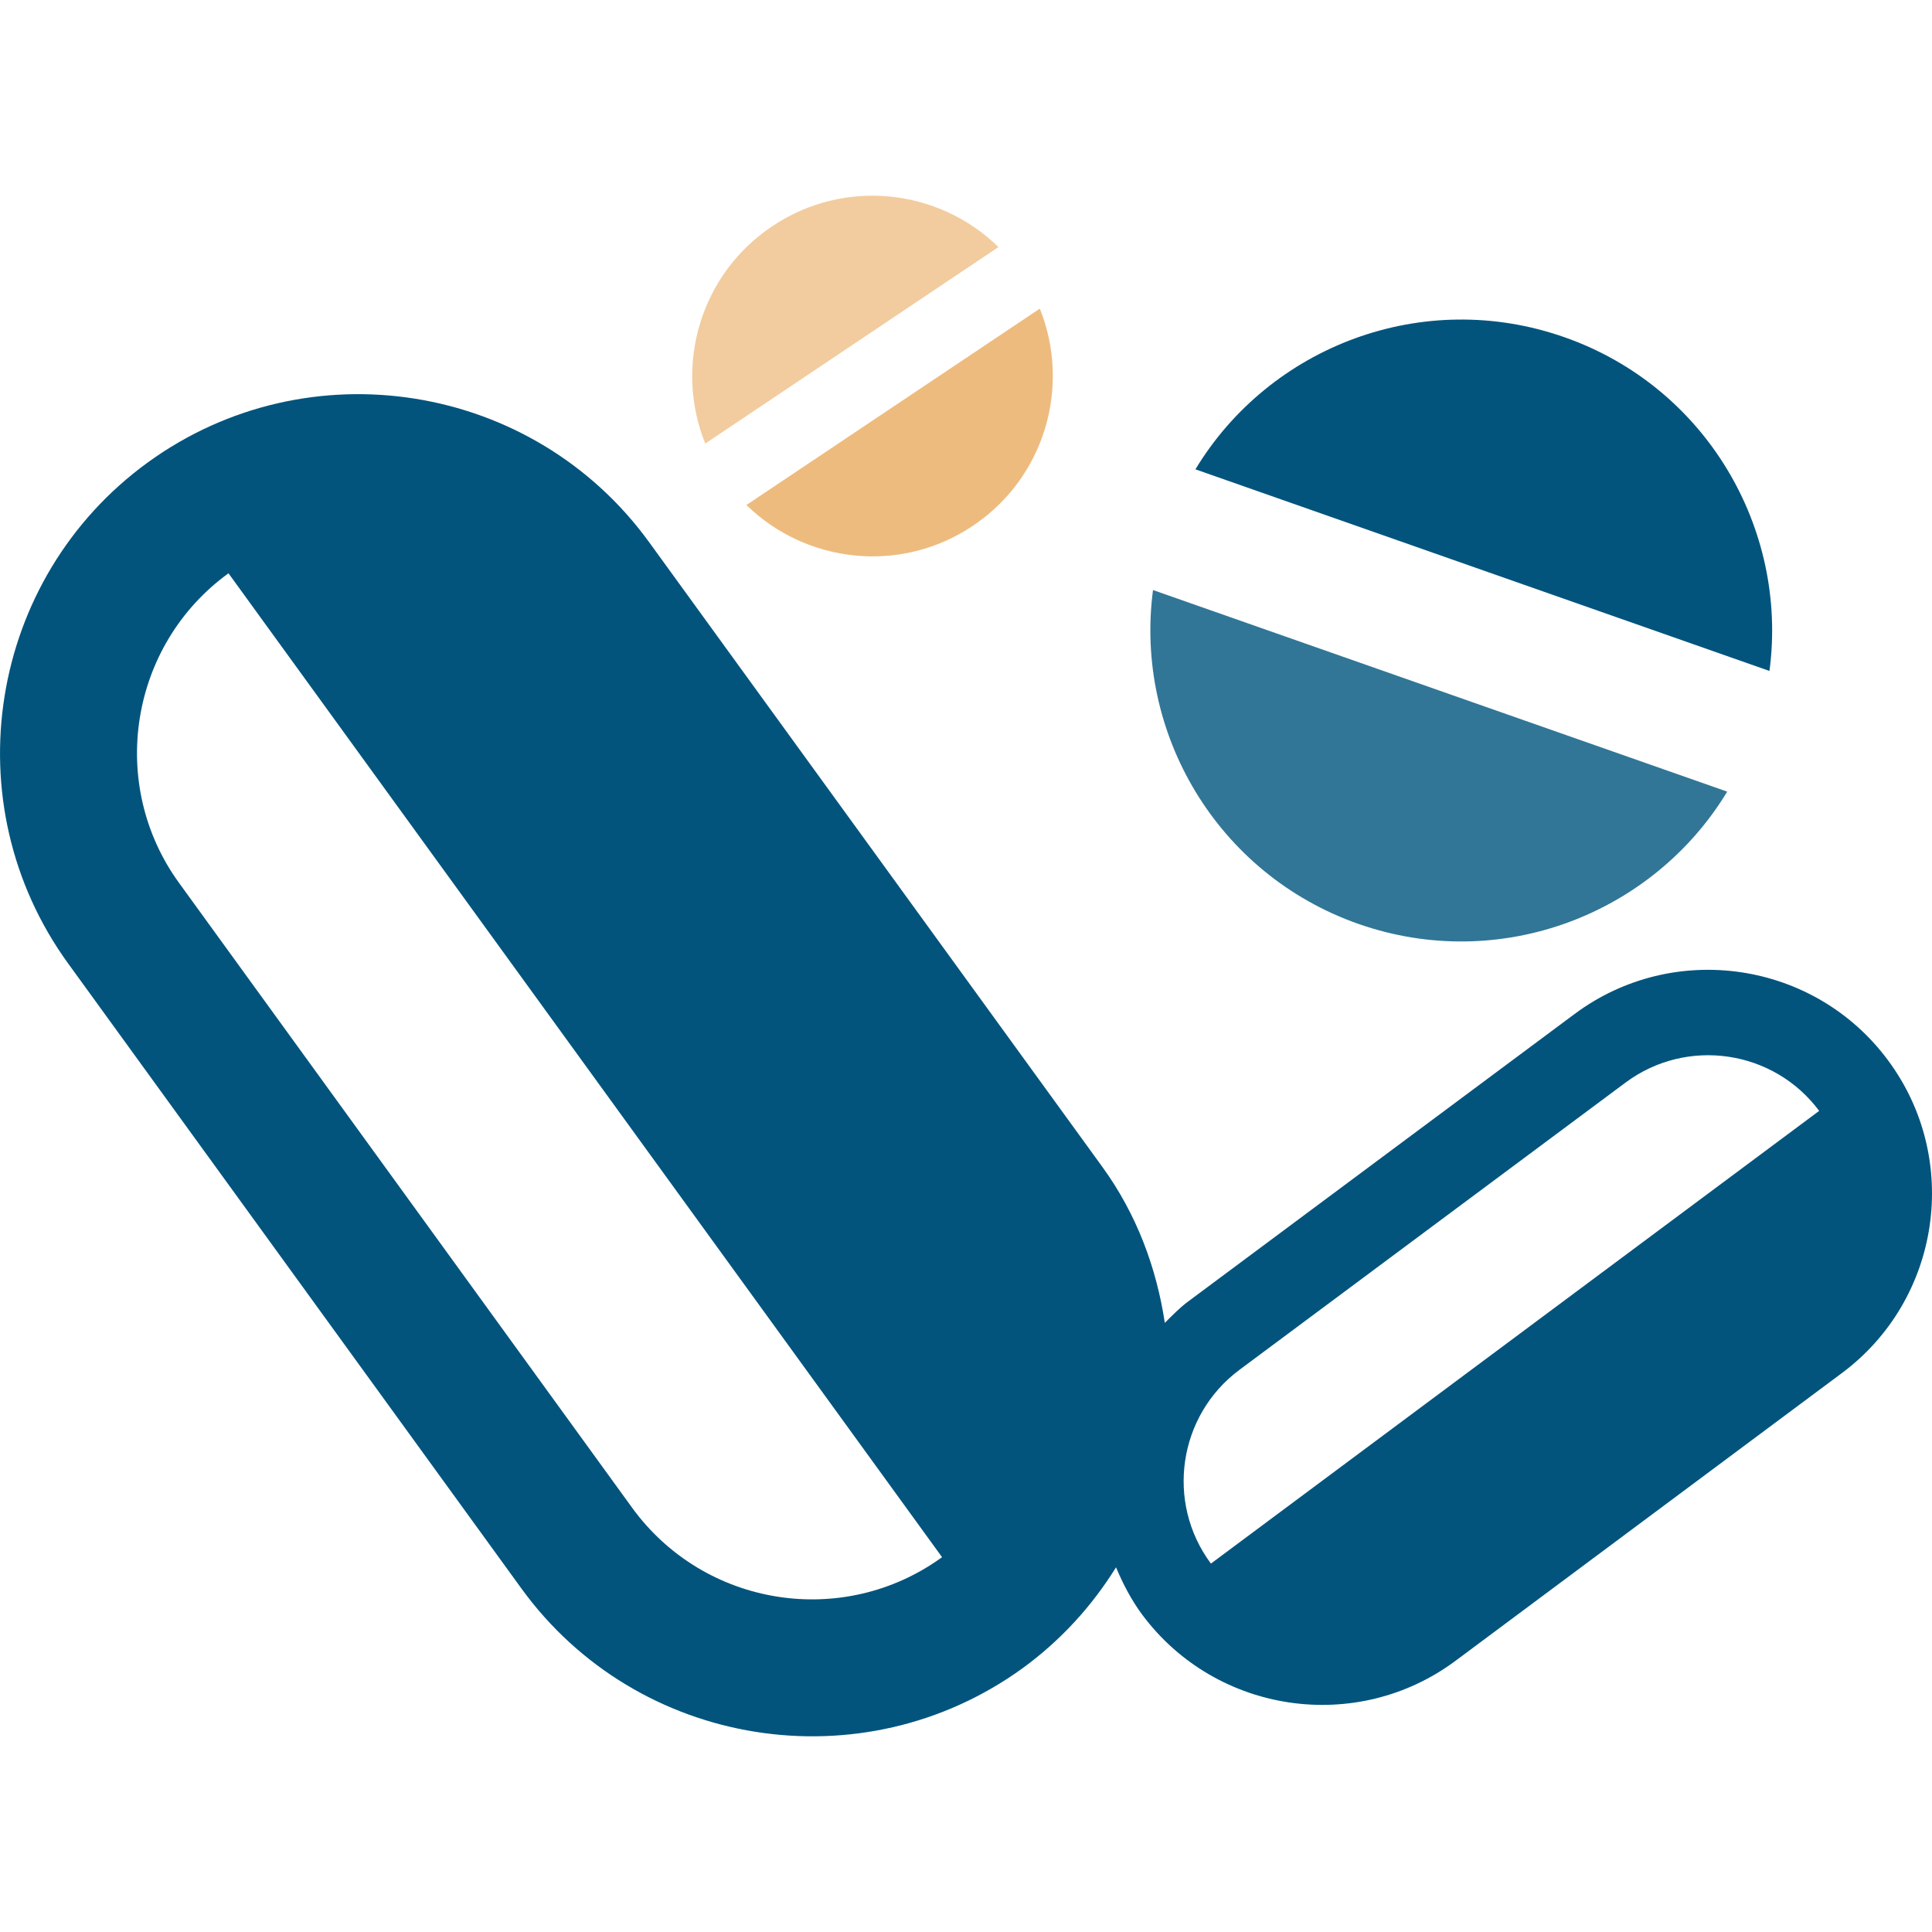
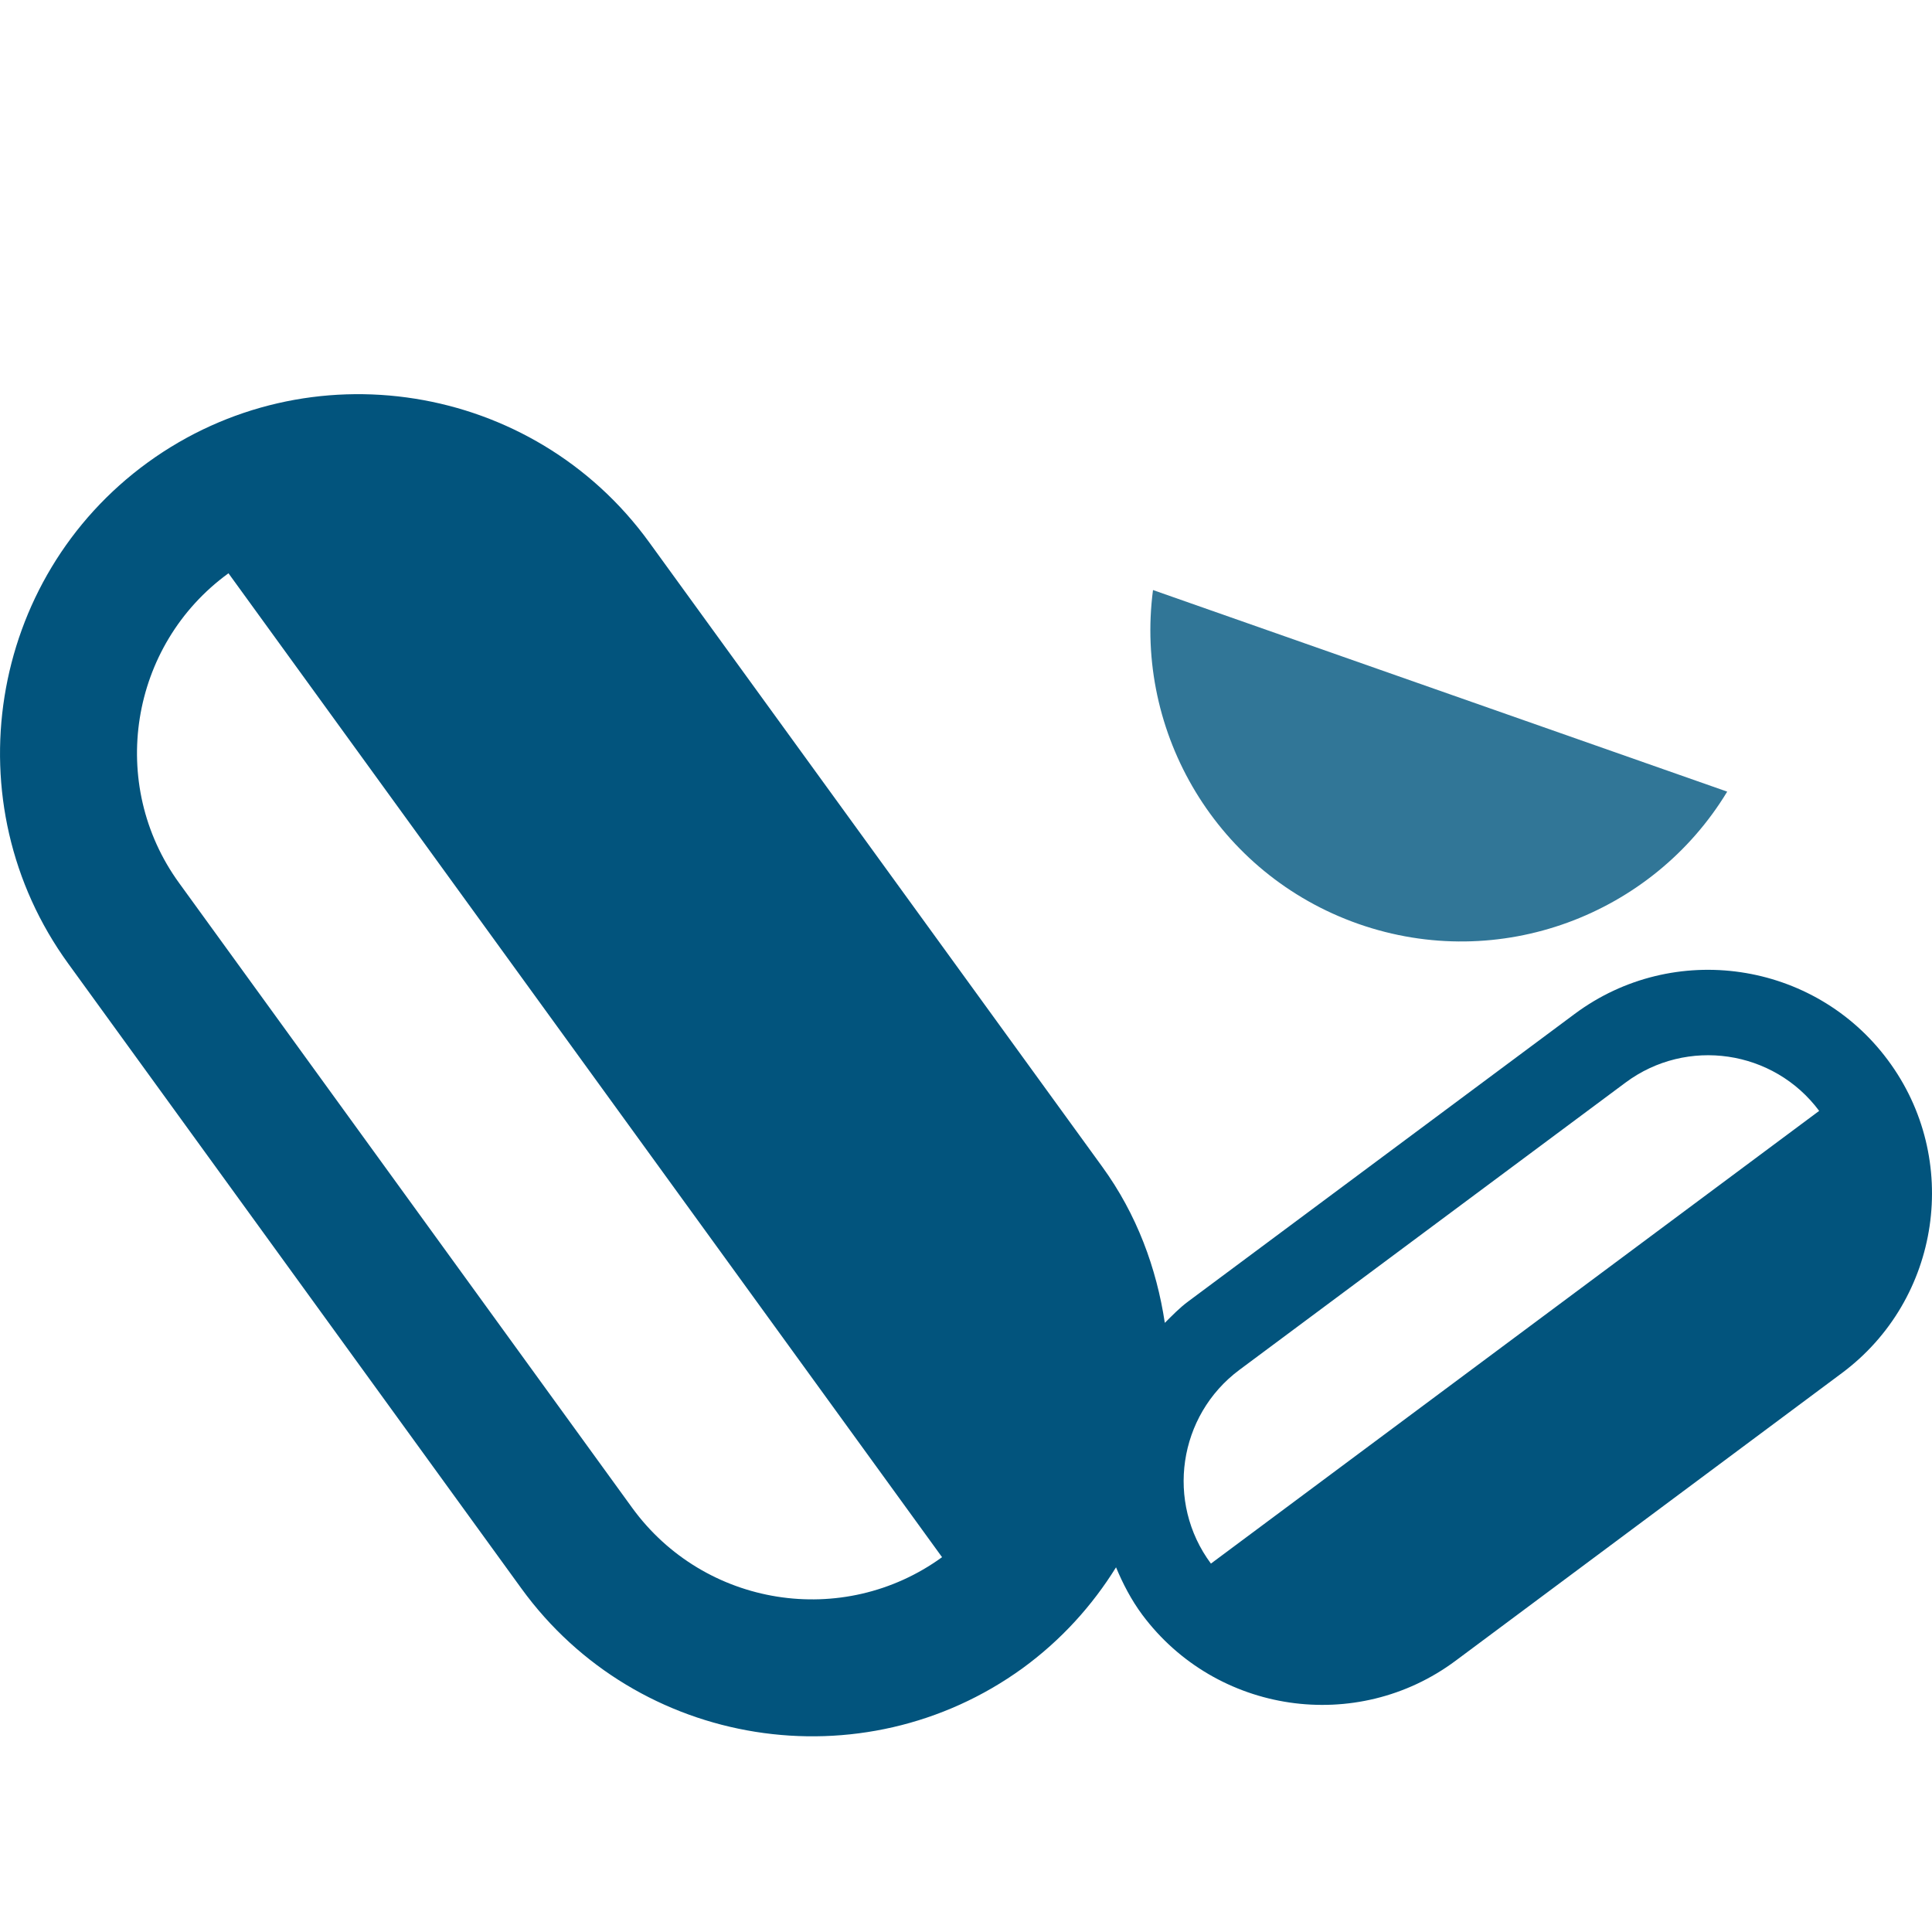
<svg xmlns="http://www.w3.org/2000/svg" version="1.1" id="Capa_1" x="0px" y="0px" width="512px" height="512px" viewBox="0 0 512 512" enable-background="new 0 0 512 512" xml:space="preserve">
  <g>
-     <path fill="#02547D" d="M414.564,89.356c-37.469-13.148-78.021,2.365-97.764,35.021l152.129,53.434   C473.938,139.973,452.003,102.473,414.564,89.356L414.564,89.356z" />
    <path fill="#317697" d="M359.994,244.844c37.407,13.117,77.969-2.396,97.732-35.053l-152.169-53.423   C300.581,194.206,322.525,231.684,359.994,244.844z" />
-     <path fill="#F2CC9E" d="M264.597,65.476c-15.791-15.494-40.828-18.351-59.957-5.51c-19.118,12.78-26.051,37.039-17.736,57.581   L264.597,65.476z" />
-     <path fill="#EEBB7E" d="M257.797,139.359c19.149-12.801,26.051-37.028,17.757-57.57l-77.744,52.04   C213.662,149.344,238.709,152.17,257.797,139.359L257.797,139.359z" />
    <path fill="#02547D" d="M500.275,280.899c-19.498-26.235-56.772-31.714-82.987-12.186L314.907,344.88   c-2.314,1.71-4.24,3.728-6.216,5.693c-2.191-14.479-7.394-28.713-16.559-41.339L172.036,143.701   c-30.751-42.426-90.37-51.959-132.836-21.177c-42.405,30.782-51.887,90.431-21.136,132.815L138.14,420.914   c30.751,42.445,90.432,51.918,132.867,21.177c10.24-7.465,18.474-16.62,24.751-26.737c1.822,4.352,4.024,8.622,6.963,12.585   c19.559,26.226,56.833,31.704,83.038,12.166L488.1,363.896C514.335,344.388,519.844,307.144,500.275,280.899z M167.53,399.583   L47.484,234.03c-19.037-26.195-13.159-63.06,13.066-82.106L249.656,412.67C223.4,431.707,186.638,425.849,167.53,399.583z    M320.907,414.37c-12.063-16.221-8.684-39.24,7.527-51.324l102.371-76.166c16.221-12.063,39.24-8.684,51.293,7.516L320.907,414.37   L320.907,414.37z" />
  </g>
</svg>